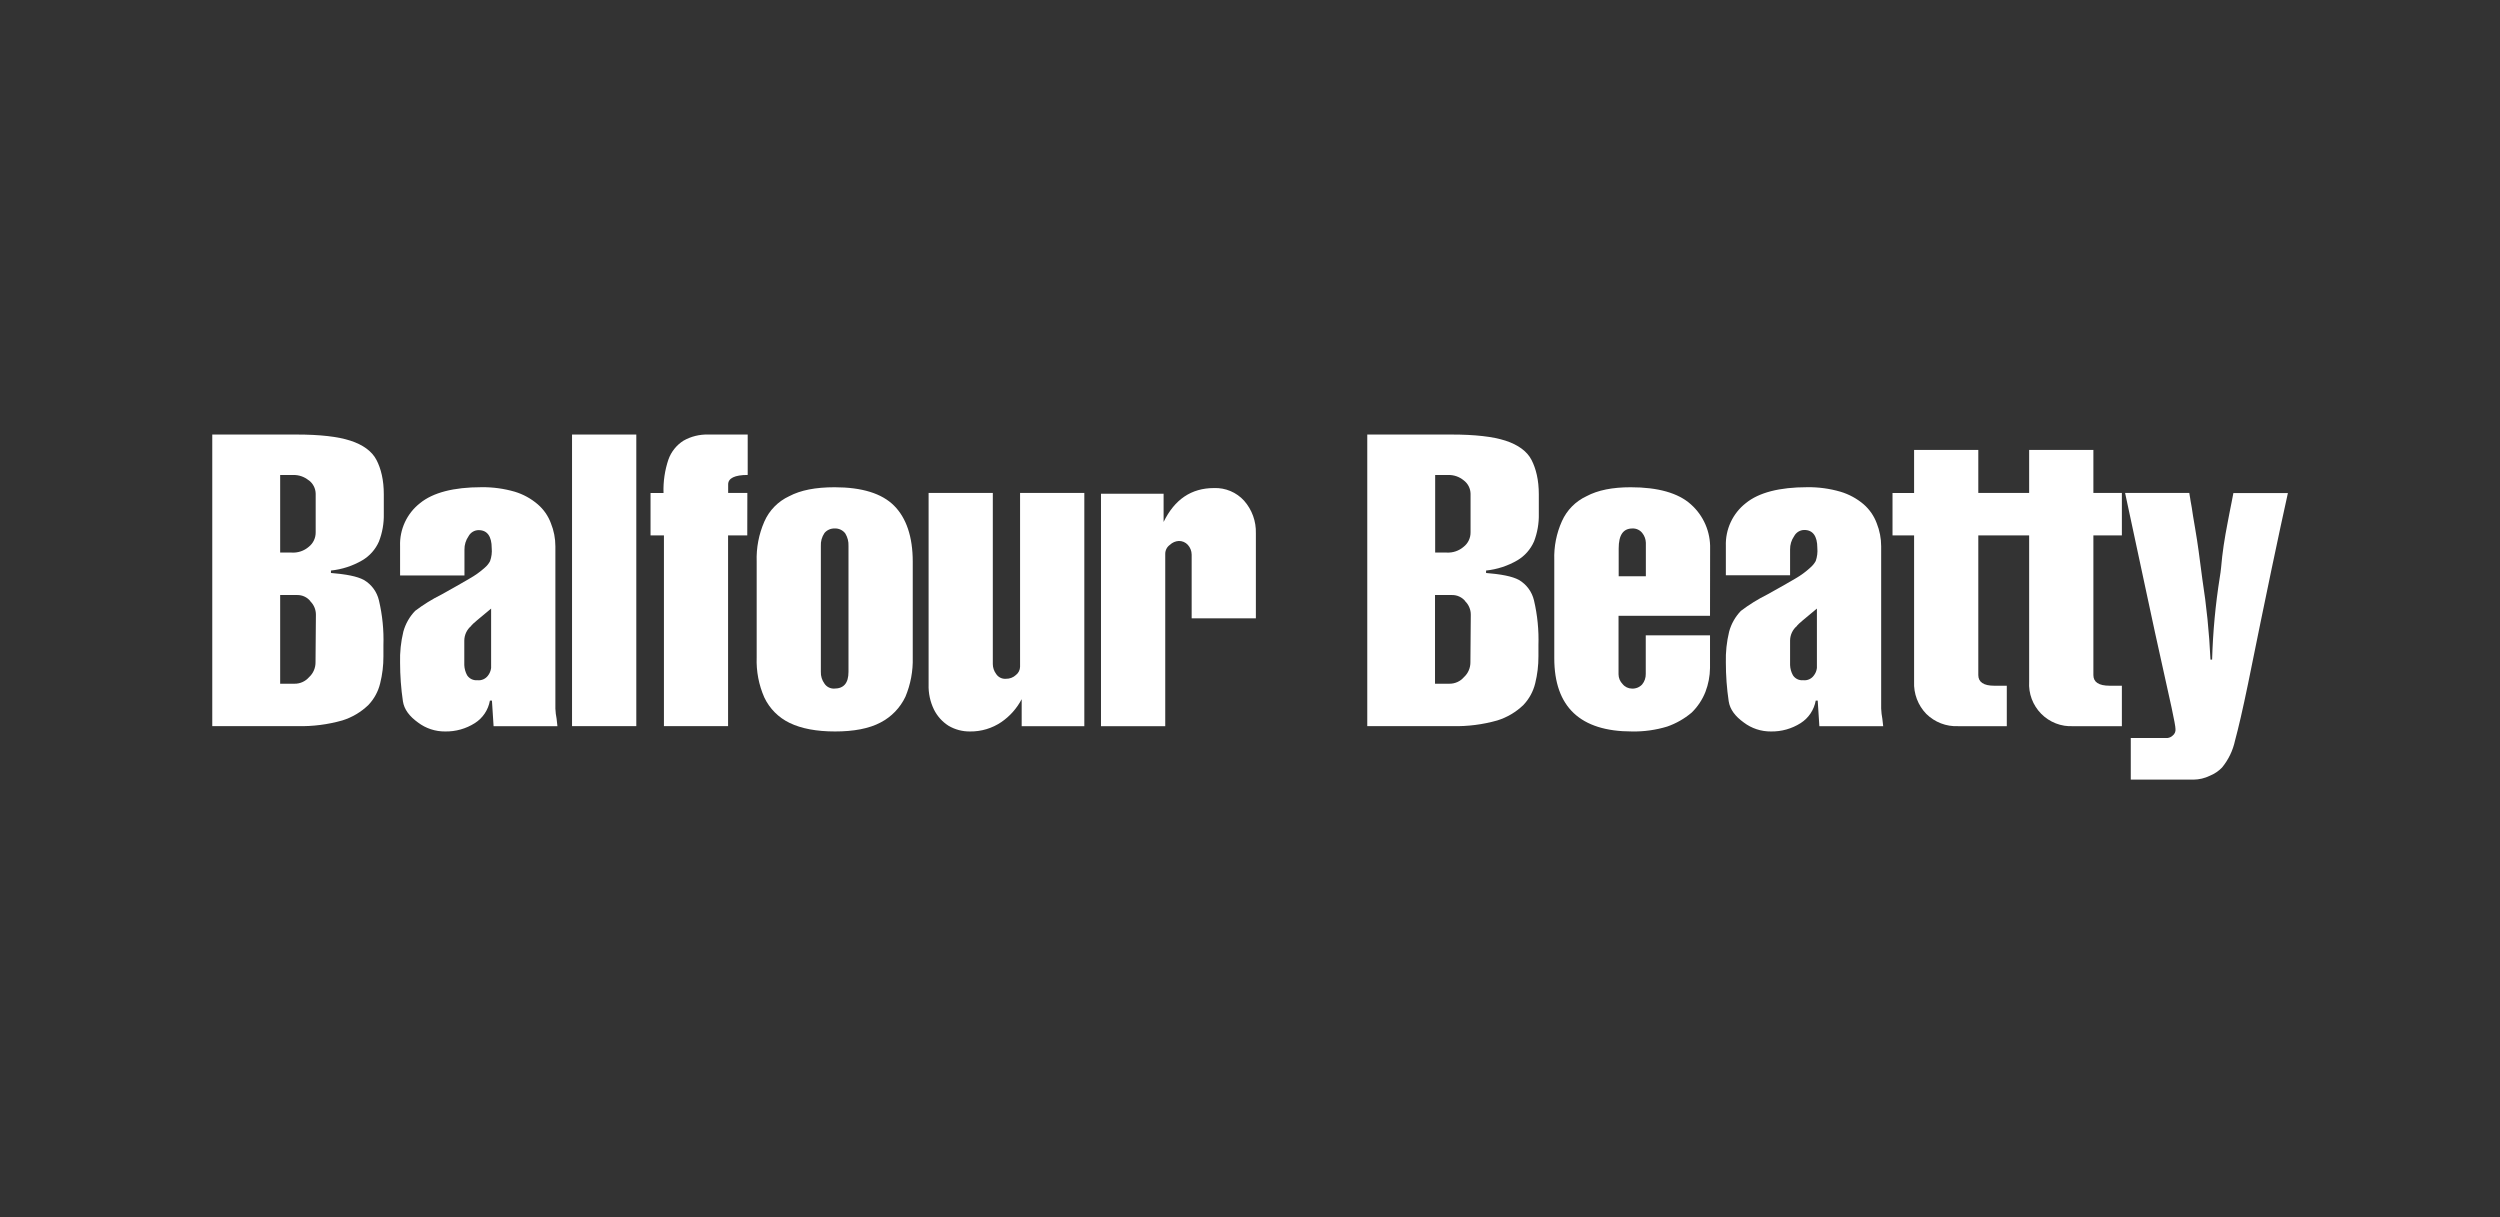
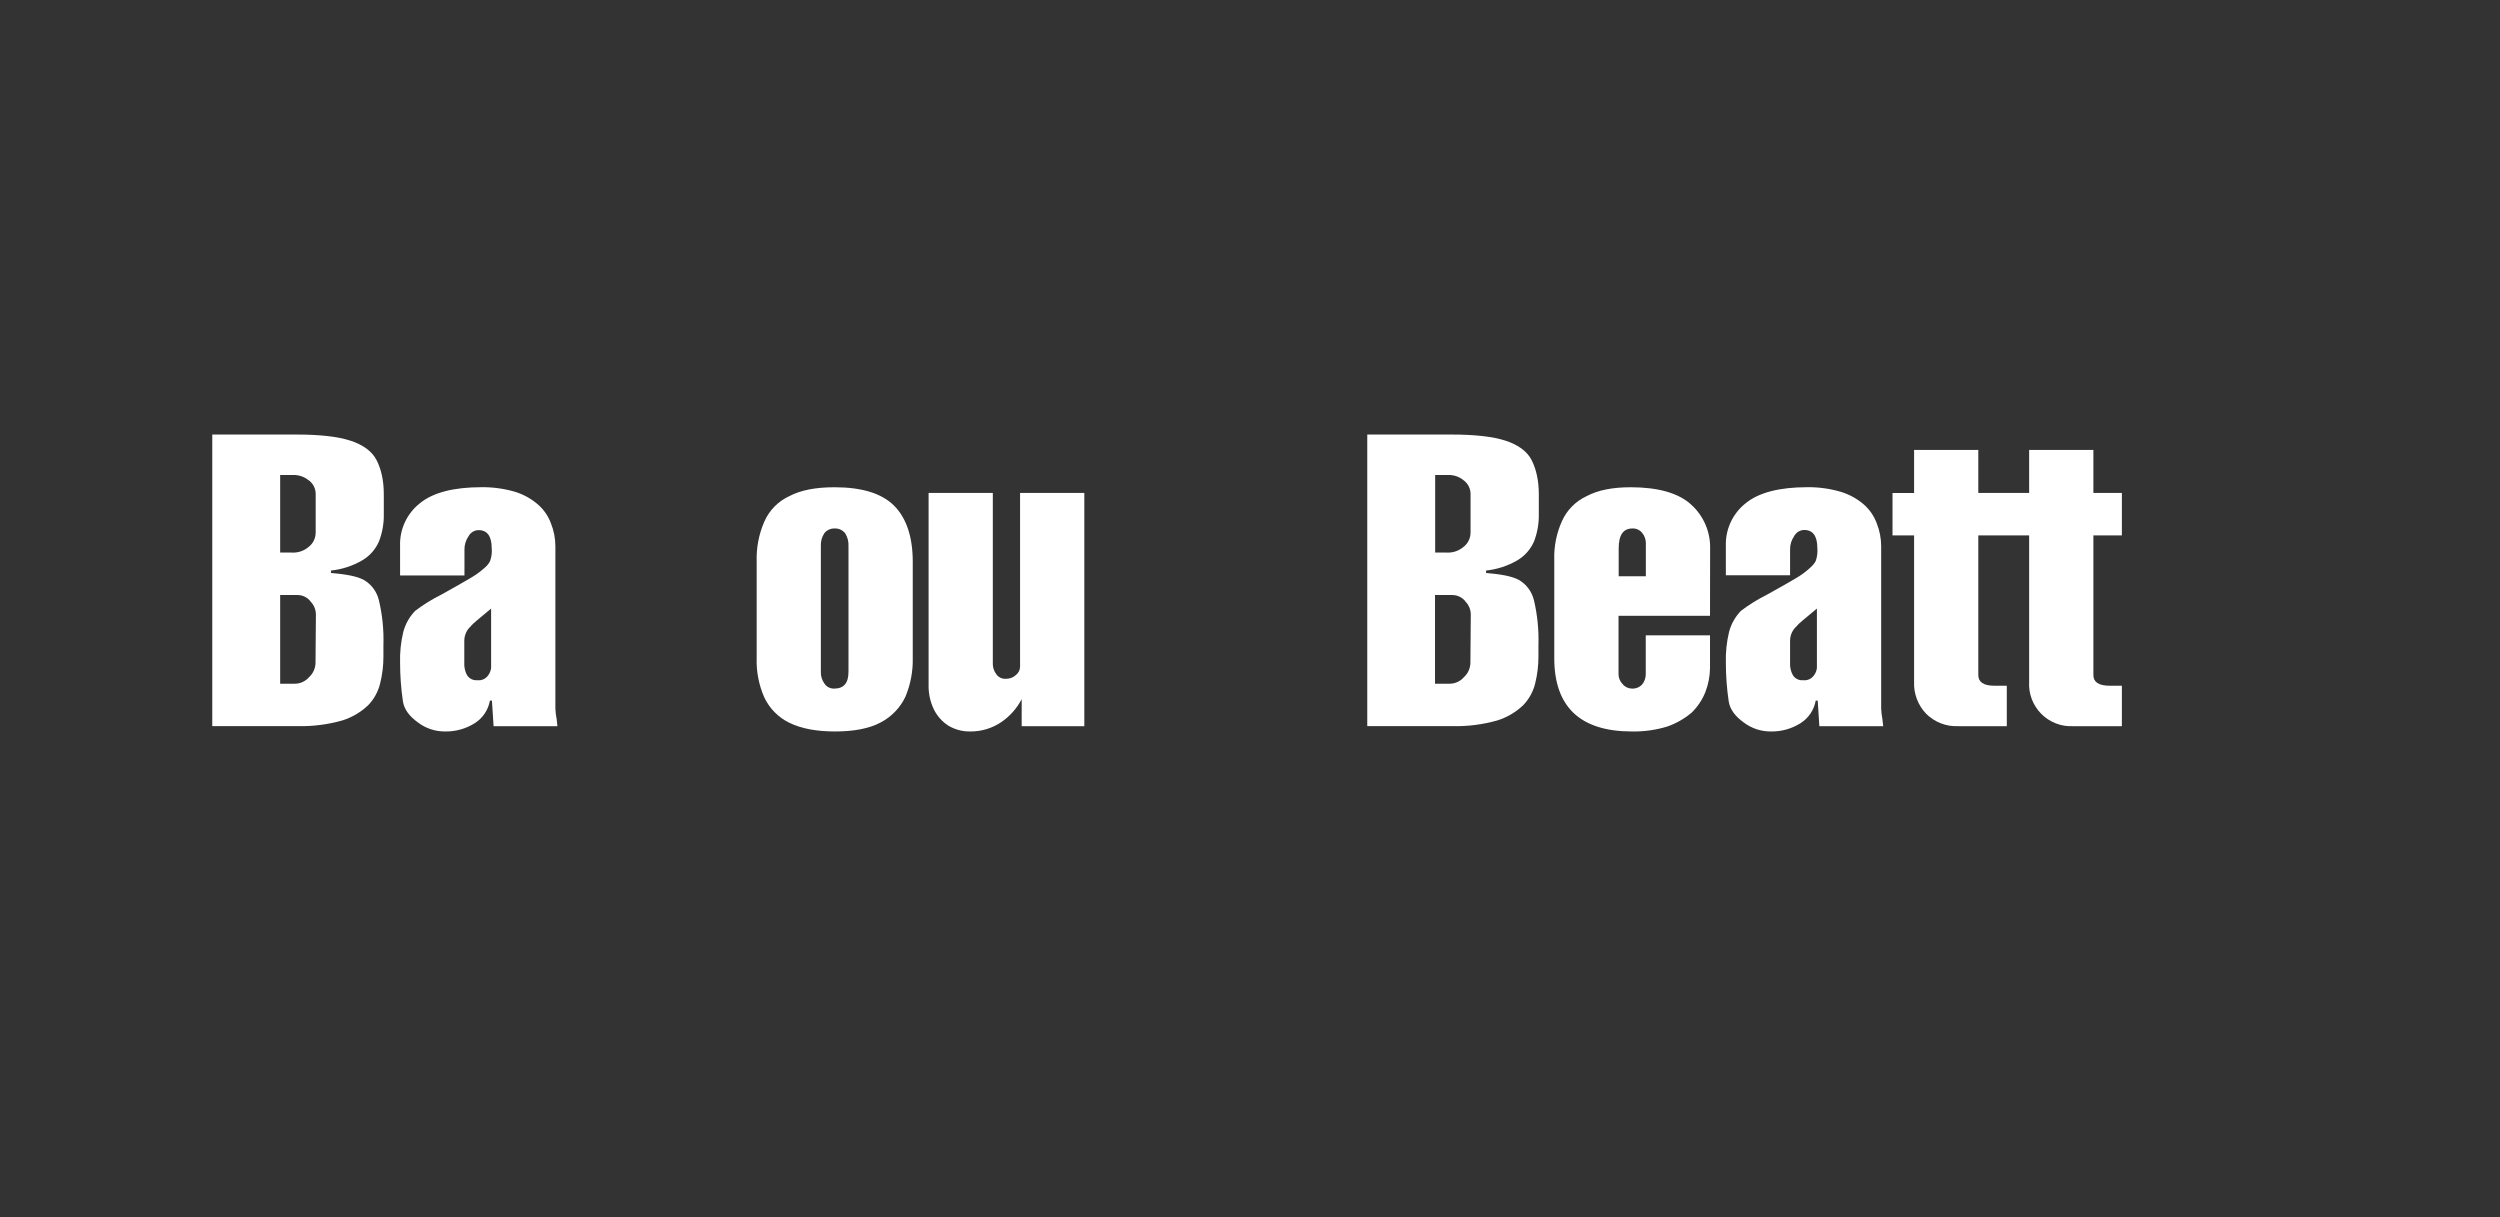
<svg xmlns="http://www.w3.org/2000/svg" width="152" height="74" viewBox="0 0 152 74" fill="none">
  <rect x="0" y="0" width="152" height="74" fill="#333333" stroke="none" />
  <path d="M23.039 32.926C22.83 33.404 22.475 33.804 22.026 34.068C21.442 34.408 20.793 34.62 20.122 34.689V34.839C21.037 34.912 21.706 35.036 22.124 35.261C22.352 35.395 22.552 35.573 22.709 35.787C22.866 36 22.978 36.243 23.039 36.501C23.25 37.396 23.342 38.314 23.312 39.233V39.906C23.315 40.459 23.248 41.01 23.114 41.547C22.995 42.042 22.748 42.497 22.397 42.864C21.95 43.296 21.408 43.617 20.815 43.802C19.931 44.053 19.015 44.17 18.096 44.149H12.906V26.42H18.021C19.457 26.42 20.544 26.544 21.307 26.793C22.07 27.041 22.617 27.437 22.89 27.965C23.163 28.492 23.335 29.179 23.335 30.049V31.242C23.348 31.82 23.247 32.393 23.037 32.931L23.039 32.926ZM18.763 29.2C18.505 28.989 18.181 28.876 17.849 28.879H17.034V33.596H17.734C18.113 33.62 18.485 33.495 18.773 33.247C18.907 33.141 19.015 33.006 19.088 32.85C19.161 32.695 19.197 32.525 19.193 32.354V30.021C19.191 29.861 19.152 29.703 19.079 29.561C19.006 29.419 18.901 29.295 18.773 29.2H18.763ZM18.871 36.551C18.775 36.433 18.655 36.339 18.518 36.274C18.382 36.21 18.233 36.177 18.082 36.178H17.034V41.57H17.898C18.066 41.574 18.233 41.54 18.387 41.471C18.541 41.403 18.678 41.301 18.789 41.174C18.917 41.058 19.018 40.915 19.086 40.756C19.154 40.597 19.187 40.426 19.184 40.253L19.207 37.371C19.207 37.218 19.176 37.066 19.117 36.925C19.057 36.784 18.969 36.657 18.859 36.551" fill="white" />
  <path d="M29.786 42.597C29.737 42.876 29.63 43.142 29.473 43.377C29.316 43.613 29.112 43.812 28.873 43.964C28.334 44.307 27.707 44.484 27.069 44.473C26.472 44.48 25.889 44.288 25.412 43.926C24.894 43.554 24.572 43.134 24.497 42.637C24.383 41.861 24.325 41.077 24.325 40.292C24.307 39.657 24.374 39.023 24.523 38.405C24.653 37.93 24.899 37.496 25.24 37.141C25.743 36.759 26.282 36.425 26.848 36.145C27.636 35.697 28.229 35.376 28.551 35.176C28.882 34.991 29.192 34.769 29.475 34.515C29.606 34.405 29.715 34.27 29.795 34.119C29.887 33.865 29.922 33.593 29.896 33.324C29.896 32.605 29.622 32.232 29.104 32.232C28.977 32.232 28.853 32.266 28.744 32.332C28.635 32.398 28.546 32.492 28.486 32.605C28.32 32.844 28.233 33.131 28.239 33.423V34.987H24.325V33.2C24.307 32.7 24.408 32.203 24.618 31.75C24.829 31.297 25.143 30.9 25.536 30.593C26.327 29.946 27.587 29.622 29.27 29.622C29.956 29.613 30.639 29.705 31.298 29.896C31.813 30.052 32.29 30.314 32.699 30.666C33.056 30.974 33.33 31.368 33.494 31.812C33.675 32.259 33.768 32.736 33.767 33.219V43.082C33.776 43.291 33.801 43.499 33.842 43.704C33.868 43.978 33.891 44.126 33.891 44.151H30.01L29.91 42.597H29.786ZM28.649 38.056C28.519 38.165 28.414 38.301 28.341 38.455C28.269 38.608 28.231 38.776 28.229 38.947V40.438C28.238 40.655 28.297 40.868 28.402 41.059C28.469 41.16 28.561 41.241 28.67 41.294C28.779 41.346 28.9 41.368 29.02 41.357C29.142 41.372 29.266 41.354 29.379 41.306C29.492 41.258 29.59 41.181 29.665 41.083C29.772 40.947 29.839 40.785 29.86 40.614V37.001C29.144 37.596 28.724 37.938 28.649 38.044" fill="white" />
-   <path d="M38.687 26.42H34.78V44.149H38.687V26.42Z" fill="white" />
-   <path d="M45.434 32.553H44.267V44.149H40.367V32.553H39.553V29.974H40.342C40.319 29.282 40.42 28.592 40.641 27.936C40.81 27.465 41.131 27.063 41.553 26.795C42.012 26.534 42.533 26.405 43.061 26.42H45.46V28.877C44.669 28.877 44.272 29.076 44.272 29.449V29.971H45.439" fill="white" />
  <path d="M55.495 39.978C55.517 40.796 55.365 41.609 55.049 42.363C54.73 43.035 54.201 43.584 53.542 43.926C52.842 44.299 51.908 44.473 50.774 44.473C49.64 44.473 48.72 44.299 48.006 43.952C47.335 43.629 46.794 43.086 46.473 42.412C46.135 41.647 45.976 40.815 46.006 39.978V34.143C45.978 33.306 46.138 32.475 46.473 31.709C46.772 31.029 47.308 30.482 47.98 30.171C48.68 29.8 49.586 29.625 50.748 29.625C52.405 29.625 53.616 30 54.358 30.743C55.101 31.486 55.495 32.63 55.495 34.145V39.978ZM51.39 32.429C51.315 32.331 51.217 32.253 51.105 32.201C50.994 32.149 50.871 32.125 50.748 32.131C50.631 32.127 50.515 32.149 50.407 32.197C50.3 32.244 50.205 32.315 50.13 32.405C49.97 32.638 49.892 32.918 49.908 33.2V40.846C49.898 41.105 49.976 41.359 50.13 41.568C50.195 41.665 50.284 41.743 50.388 41.795C50.493 41.847 50.608 41.872 50.725 41.866C51.292 41.866 51.588 41.544 51.588 40.846V33.2C51.602 32.929 51.532 32.66 51.39 32.429Z" fill="white" />
  <path d="M65.927 44.151H62.118V42.51C61.826 43.068 61.402 43.545 60.884 43.901C60.322 44.282 59.657 44.482 58.98 44.473C58.52 44.48 58.067 44.36 57.67 44.126C57.289 43.883 56.982 43.54 56.781 43.134C56.553 42.662 56.442 42.141 56.459 41.617V29.972H60.363V40.377C60.365 40.591 60.434 40.8 60.562 40.972C60.625 41.071 60.713 41.151 60.817 41.203C60.922 41.256 61.038 41.279 61.155 41.27C61.384 41.277 61.606 41.193 61.773 41.036C61.849 40.976 61.91 40.9 61.953 40.814C61.996 40.728 62.019 40.633 62.02 40.536V29.972H65.927" fill="white" />
-   <path d="M76.357 37.596H72.453V33.721C72.451 33.5 72.368 33.288 72.219 33.125C72.15 33.05 72.065 32.99 71.971 32.949C71.877 32.909 71.775 32.889 71.673 32.891C71.471 32.901 71.278 32.984 71.132 33.125C71.042 33.188 70.968 33.272 70.919 33.37C70.869 33.468 70.844 33.578 70.847 33.688V44.151H66.94V30.021H70.747V31.735C71.414 30.368 72.427 29.674 73.811 29.674C74.153 29.661 74.494 29.723 74.811 29.856C75.127 29.988 75.41 30.189 75.641 30.443C76.123 30.989 76.379 31.699 76.357 32.429" fill="white" />
  <path d="M93.266 32.926C93.056 33.403 92.703 33.803 92.255 34.068C91.672 34.407 91.024 34.619 90.353 34.689V34.839C91.268 34.912 91.936 35.036 92.353 35.261C92.581 35.395 92.779 35.574 92.936 35.787C93.093 36 93.205 36.243 93.266 36.501C93.476 37.396 93.567 38.314 93.537 39.233V39.906C93.539 40.459 93.473 41.01 93.34 41.547C93.22 42.042 92.972 42.496 92.622 42.864C92.174 43.296 91.632 43.617 91.039 43.802C90.155 44.053 89.239 44.17 88.321 44.149H83.13V26.42H88.245C89.681 26.42 90.768 26.544 91.534 26.792C92.299 27.041 92.846 27.437 93.117 27.965C93.387 28.492 93.56 29.179 93.56 30.049V31.242C93.573 31.819 93.473 32.392 93.266 32.93V32.926ZM88.987 29.2C88.729 28.989 88.406 28.875 88.073 28.879H87.258V33.596H87.959C88.334 33.617 88.702 33.492 88.987 33.247C89.123 33.141 89.231 33.006 89.304 32.851C89.377 32.696 89.414 32.525 89.41 32.354V30.021C89.407 29.86 89.368 29.703 89.295 29.561C89.221 29.418 89.116 29.295 88.987 29.2ZM89.088 36.55C88.991 36.432 88.868 36.337 88.73 36.273C88.592 36.208 88.44 36.176 88.288 36.178H87.249V41.57H88.115C88.283 41.573 88.45 41.539 88.603 41.471C88.757 41.402 88.894 41.301 89.004 41.174C89.132 41.058 89.233 40.916 89.301 40.758C89.37 40.599 89.404 40.428 89.401 40.255L89.424 37.373C89.425 37.22 89.395 37.069 89.335 36.928C89.276 36.786 89.189 36.659 89.078 36.553" fill="white" />
  <path d="M103.969 37.439H98.407V40.996C98.408 41.219 98.497 41.433 98.654 41.591C98.723 41.677 98.809 41.745 98.907 41.793C99.005 41.84 99.113 41.865 99.222 41.866C99.336 41.872 99.451 41.853 99.558 41.81C99.665 41.767 99.761 41.701 99.84 41.617C99.99 41.436 100.068 41.207 100.062 40.972V38.628H103.969V40.614C103.963 41.11 103.869 41.602 103.691 42.065C103.503 42.543 103.216 42.974 102.848 43.331C102.409 43.7 101.907 43.986 101.366 44.175C100.671 44.386 99.947 44.487 99.222 44.473C96.083 44.473 94.5 42.984 94.5 40.018V34.044C94.473 33.232 94.633 32.424 94.967 31.683C95.267 31.016 95.795 30.479 96.456 30.171C97.156 29.798 98.039 29.625 99.149 29.625C100.806 29.625 102.043 29.974 102.809 30.668C103.189 31.006 103.49 31.423 103.691 31.89C103.893 32.358 103.99 32.864 103.975 33.374L103.969 37.439ZM100.068 35.038V32.998C100.062 32.781 99.984 32.572 99.847 32.403C99.777 32.315 99.686 32.244 99.584 32.197C99.481 32.149 99.369 32.127 99.257 32.131C98.687 32.131 98.416 32.529 98.416 33.348V35.036L100.068 35.038Z" fill="white" />
  <path d="M110.396 42.597C110.345 42.876 110.239 43.142 110.081 43.377C109.924 43.612 109.72 43.812 109.481 43.964C108.942 44.307 108.315 44.484 107.677 44.473C107.08 44.48 106.497 44.288 106.02 43.926C105.502 43.554 105.18 43.134 105.105 42.637C104.989 41.861 104.932 41.077 104.932 40.292C104.914 39.657 104.982 39.022 105.131 38.405C105.259 37.93 105.506 37.495 105.847 37.141C106.35 36.759 106.887 36.426 107.452 36.145C108.244 35.697 108.837 35.376 109.159 35.176C109.487 34.989 109.793 34.764 110.072 34.506C110.202 34.395 110.313 34.261 110.396 34.11C110.485 33.855 110.519 33.584 110.494 33.315C110.494 32.595 110.221 32.222 109.702 32.222C109.576 32.223 109.451 32.258 109.343 32.323C109.235 32.389 109.146 32.483 109.086 32.595C108.919 32.834 108.831 33.121 108.837 33.413V34.977H104.932V33.2C104.915 32.7 105.015 32.203 105.226 31.75C105.436 31.297 105.751 30.9 106.143 30.593C106.933 29.946 108.195 29.622 109.877 29.622C110.563 29.613 111.245 29.705 111.903 29.897C112.422 30.052 112.902 30.314 113.315 30.666C113.669 30.976 113.94 31.37 114.104 31.812C114.283 32.259 114.376 32.737 114.375 33.219V43.082C114.384 43.291 114.408 43.499 114.447 43.704C114.473 43.978 114.498 44.126 114.498 44.151H110.617L110.517 42.597H110.396ZM109.257 38.056C109.127 38.165 109.021 38.301 108.949 38.455C108.876 38.608 108.838 38.776 108.837 38.947V40.438C108.845 40.656 108.905 40.869 109.012 41.059C109.078 41.161 109.17 41.242 109.279 41.294C109.388 41.347 109.51 41.368 109.63 41.357C109.752 41.371 109.875 41.354 109.988 41.306C110.1 41.258 110.199 41.181 110.272 41.083C110.381 40.948 110.449 40.785 110.468 40.614V37.001C109.752 37.596 109.332 37.938 109.257 38.044" fill="white" />
  <path d="M126.041 44.151C125.684 44.17 125.326 44.112 124.993 43.982C124.659 43.852 124.356 43.652 124.104 43.397C123.852 43.141 123.656 42.835 123.53 42.499C123.404 42.162 123.35 41.803 123.372 41.444V32.553H120.281V41.047C120.281 41.469 120.603 41.692 121.247 41.692H122.013V44.151H119.047C118.692 44.166 118.338 44.108 118.006 43.979C117.675 43.851 117.373 43.656 117.119 43.406C116.868 43.147 116.673 42.84 116.545 42.502C116.418 42.164 116.36 41.804 116.377 41.444V32.553H115.065V29.974H116.377V27.357H120.281V29.972H123.372V27.357H127.278V29.972H129.01V32.551H127.278V41.047C127.278 41.469 127.598 41.692 128.268 41.692H129.01V44.151" fill="white" />
-   <path d="M133.136 30.145C133.16 30.22 133.16 30.319 133.185 30.443C133.211 30.567 133.234 30.717 133.26 30.865C133.285 31.013 133.309 31.163 133.335 31.362C133.432 31.908 133.508 32.405 133.582 32.851C133.657 33.296 133.705 33.746 133.755 34.093C133.804 34.44 133.852 34.839 133.902 35.209C134.156 36.83 134.321 38.464 134.397 40.102H134.497C134.544 38.425 134.7 36.752 134.964 35.094C135.036 34.696 135.061 34.274 135.111 33.828C135.16 33.383 135.234 32.933 135.309 32.485C135.384 32.037 135.481 31.592 135.556 31.17C135.631 30.748 135.729 30.351 135.79 29.979H139.104C138.583 32.323 137.769 36.185 136.681 41.575C136.359 43.139 136.086 44.306 135.89 45.026C135.761 45.629 135.489 46.192 135.099 46.667C134.889 46.884 134.636 47.054 134.356 47.167C134.049 47.317 133.712 47.397 133.369 47.401H129.551V44.871H131.778C131.898 44.859 132.011 44.807 132.097 44.724C132.158 44.678 132.206 44.617 132.236 44.547C132.267 44.477 132.279 44.401 132.27 44.325C132.27 44.051 131.948 42.611 131.355 39.955C130.996 38.377 130.296 35.036 129.206 29.972H133.11L133.136 30.145Z" fill="white" />
</svg>